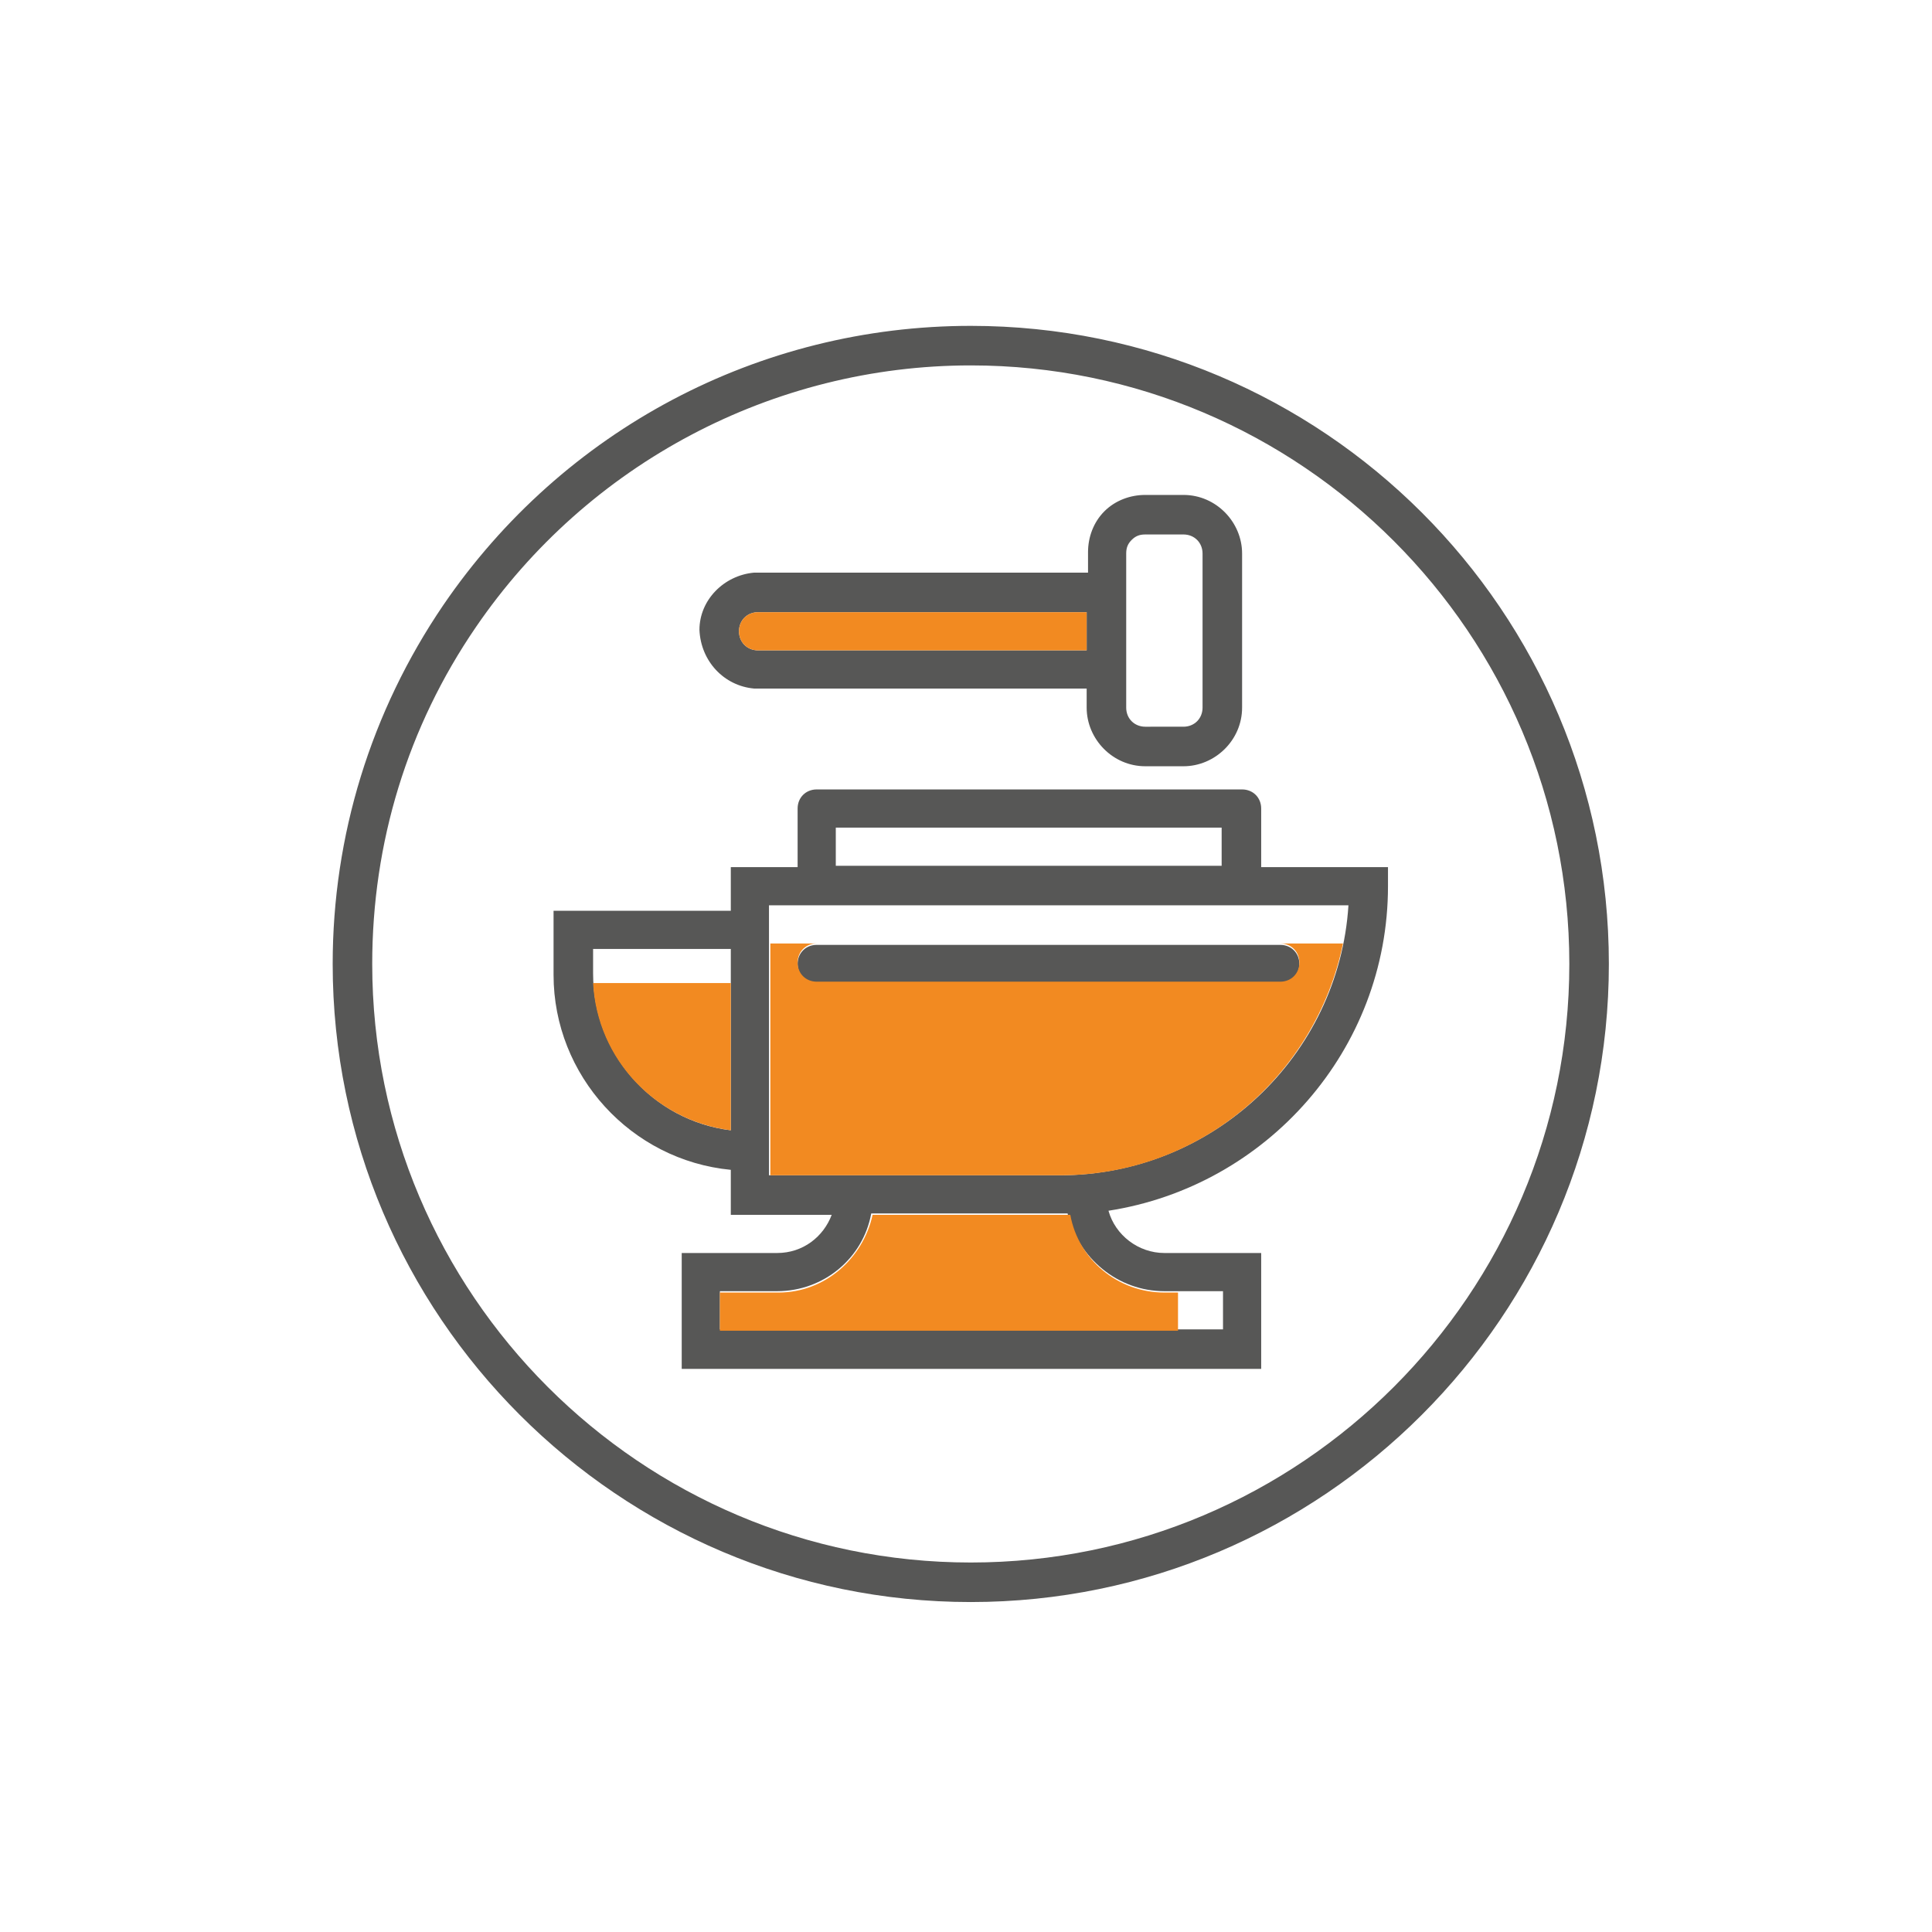
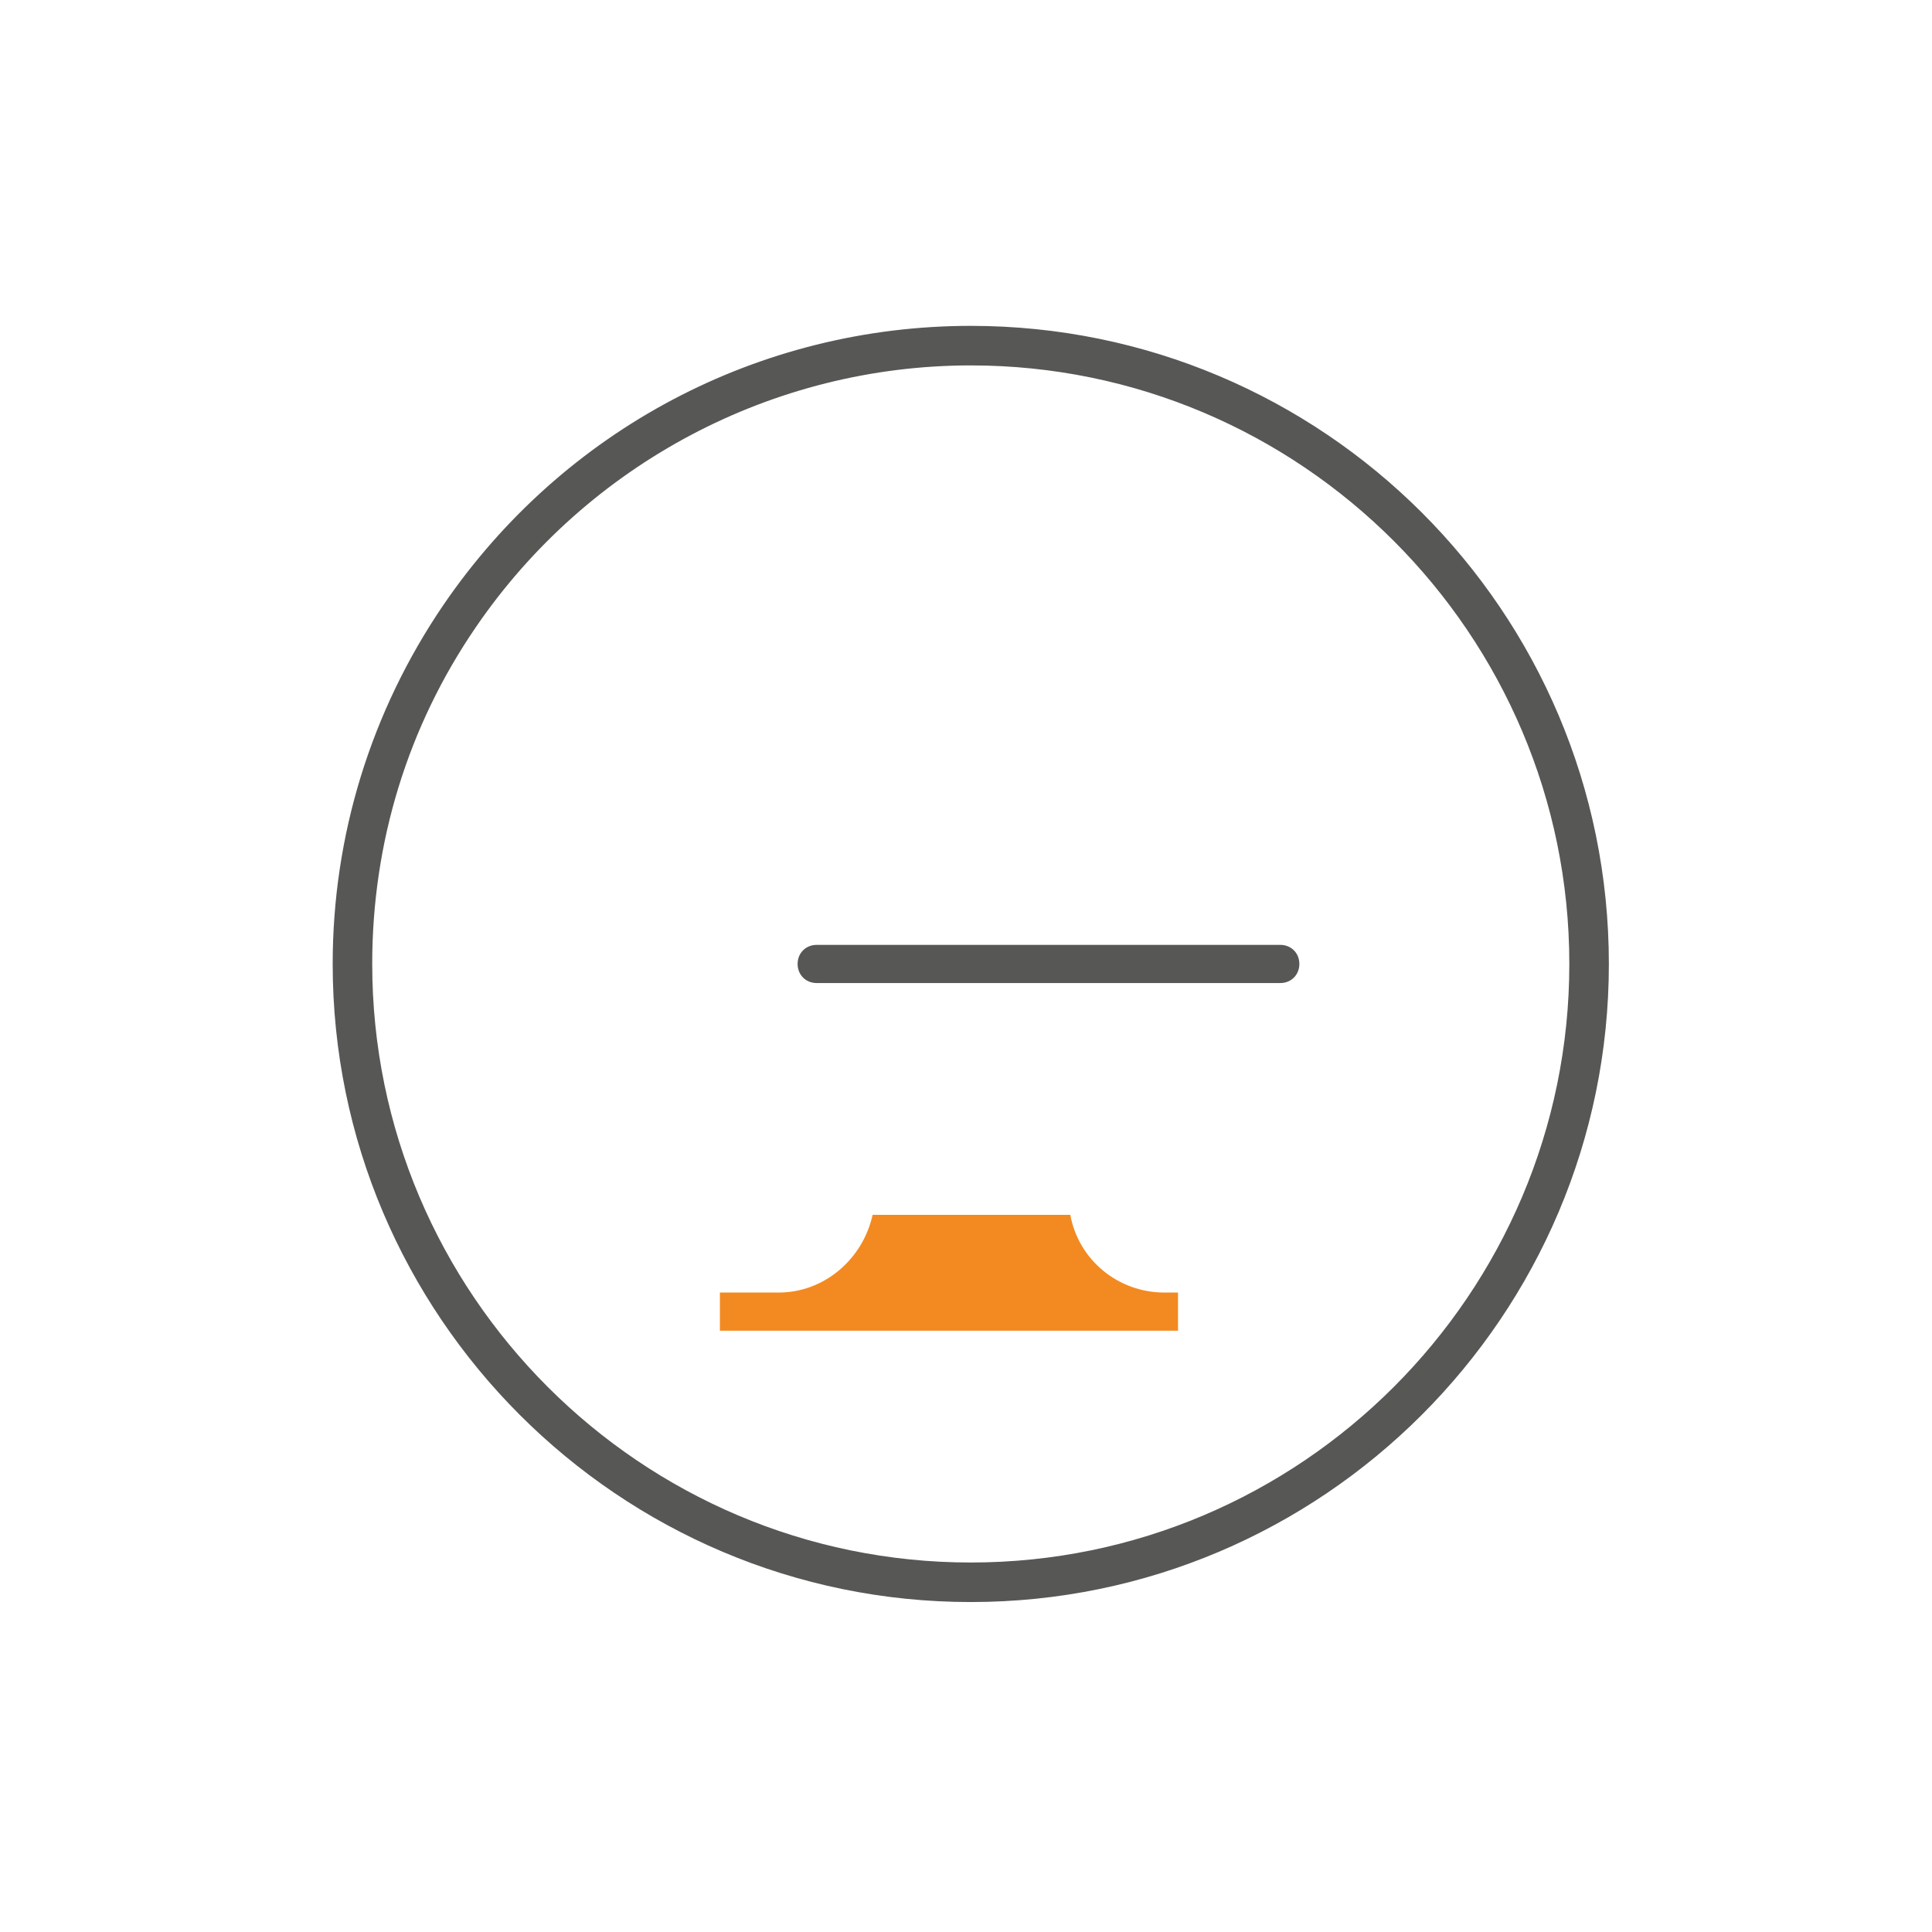
<svg xmlns="http://www.w3.org/2000/svg" id="Layer_1" x="0px" y="0px" viewBox="0 0 141.7 141.7" style="enable-background:new 0 0 141.7 141.7;" xml:space="preserve">
  <style type="text/css">
	.st0{fill:#575756;}
	.st1{fill:#F28A21;}
</style>
  <g>
    <path class="st0" d="M71.2,23.9c-15.5,0-29.9,7.6-38.7,20.5c-5.3,7.8-8.1,16.9-8.1,26.3c0,25.8,21,46.8,46.8,46.8   c25.8,0,46.8-21,46.8-46.8C118,44.8,97,23.9,71.2,23.9z M71.2,114.6c-24.2,0-43.9-19.7-43.9-43.9c0-8.9,2.6-17.4,7.6-24.7   c8.2-12,21.8-19.2,36.3-19.2c24.2,0,43.9,19.7,43.9,43.9C115.1,94.9,95.4,114.6,71.2,114.6z" />
-     <path class="st0" d="M55.3,50.5c0.1,0,0.2,0,0.3,0h24.1v1.4c0,2.3,1.9,4.3,4.3,4.3h2.8c2.3,0,4.3-1.9,4.3-4.3V40.6   c0-2.3-1.9-4.3-4.3-4.3H84c-1.1,0-2.2,0.4-3,1.2c-0.8,0.8-1.2,1.9-1.2,3V42H55.6h0c0,0-0.1,0-0.1,0c-0.1,0-0.1,0-0.2,0   c-2.2,0.2-4,2-4,4.2C51.4,48.5,53.1,50.3,55.3,50.5z M83,39.6c0.3-0.3,0.6-0.4,1-0.4h2.8c0.8,0,1.4,0.6,1.4,1.4v11.3   c0,0.8-0.6,1.4-1.4,1.4H84c-0.8,0-1.4-0.6-1.4-1.4l0-11.3C82.6,40.2,82.7,39.9,83,39.6z M55.6,44.9h24.1l0,2.8H55.6   c-0.8,0-1.4-0.6-1.4-1.4C54.2,45.5,54.8,44.9,55.6,44.9z" />
-     <path class="st0" d="M92.5,59.3c0-0.8-0.6-1.4-1.4-1.4H59.9c-0.8,0-1.4,0.6-1.4,1.4v4.3h-4.9v3.2h-13l0,4.7c0,7.4,5.7,13.6,13,14.3   v3.3H61c-0.6,1.6-2.1,2.8-4,2.8H50v8.5h42.5v-8.5h-7.1c-1.9,0-3.6-1.3-4.1-3.1C92.9,87,101.8,77,101.8,65v-1.4h-9.3V59.3z    M61.3,60.7h28.3v2.8H61.3V60.7z M43.5,71.4l0-1.8h10.1v13.3C47.9,82.2,43.5,77.3,43.5,71.4z M85.4,94.7h4.3v2.8H52.8v-2.8H57   c3.4,0,6.3-2.4,6.9-5.7h13.7c0.3,0,0.5,0,0.7,0C79.1,92.3,82,94.7,85.4,94.7z M77.7,86.2L77.7,86.2H56.4V66.4l42.5,0   C98.2,77.4,89,86.2,77.7,86.2z" />
    <path class="st0" d="M59.9,72.1h34c0.8,0,1.4-0.6,1.4-1.4s-0.6-1.4-1.4-1.4h-34c-0.8,0-1.4,0.6-1.4,1.4S59.1,72.1,59.9,72.1z" />
  </g>
  <path class="st1" d="M64,89.1c-0.7,3.2-3.5,5.7-6.9,5.7h-4.3v2.8h33.6v-2.8h-1c-3.4,0-6.3-2.4-6.9-5.7c-0.2,0-0.5,0-0.7,0H64z" />
-   <path class="st1" d="M54.2,46.3c0,0.8,0.6,1.4,1.4,1.4h24.1l0-2.8H55.6C54.8,44.9,54.2,45.5,54.2,46.3z" />
-   <path class="st1" d="M53.6,82.9V72.1H43.5C43.8,77.7,48.1,82.2,53.6,82.9z" />
  <path class="st1" d="M77.7,89.1h0.7c0,0,0,0,0,0C78.2,89.1,78,89.1,77.7,89.1z" />
-   <path class="st1" d="M98.5,69.2h-4.6c0.8,0,1.4,0.6,1.4,1.4s-0.6,1.4-1.4,1.4h-34c-0.8,0-1.4-0.6-1.4-1.4s0.6-1.4,1.4-1.4h-3.4v17  l21.3,0l0,0C88,86.2,96.5,78.9,98.5,69.2z" />
</svg>